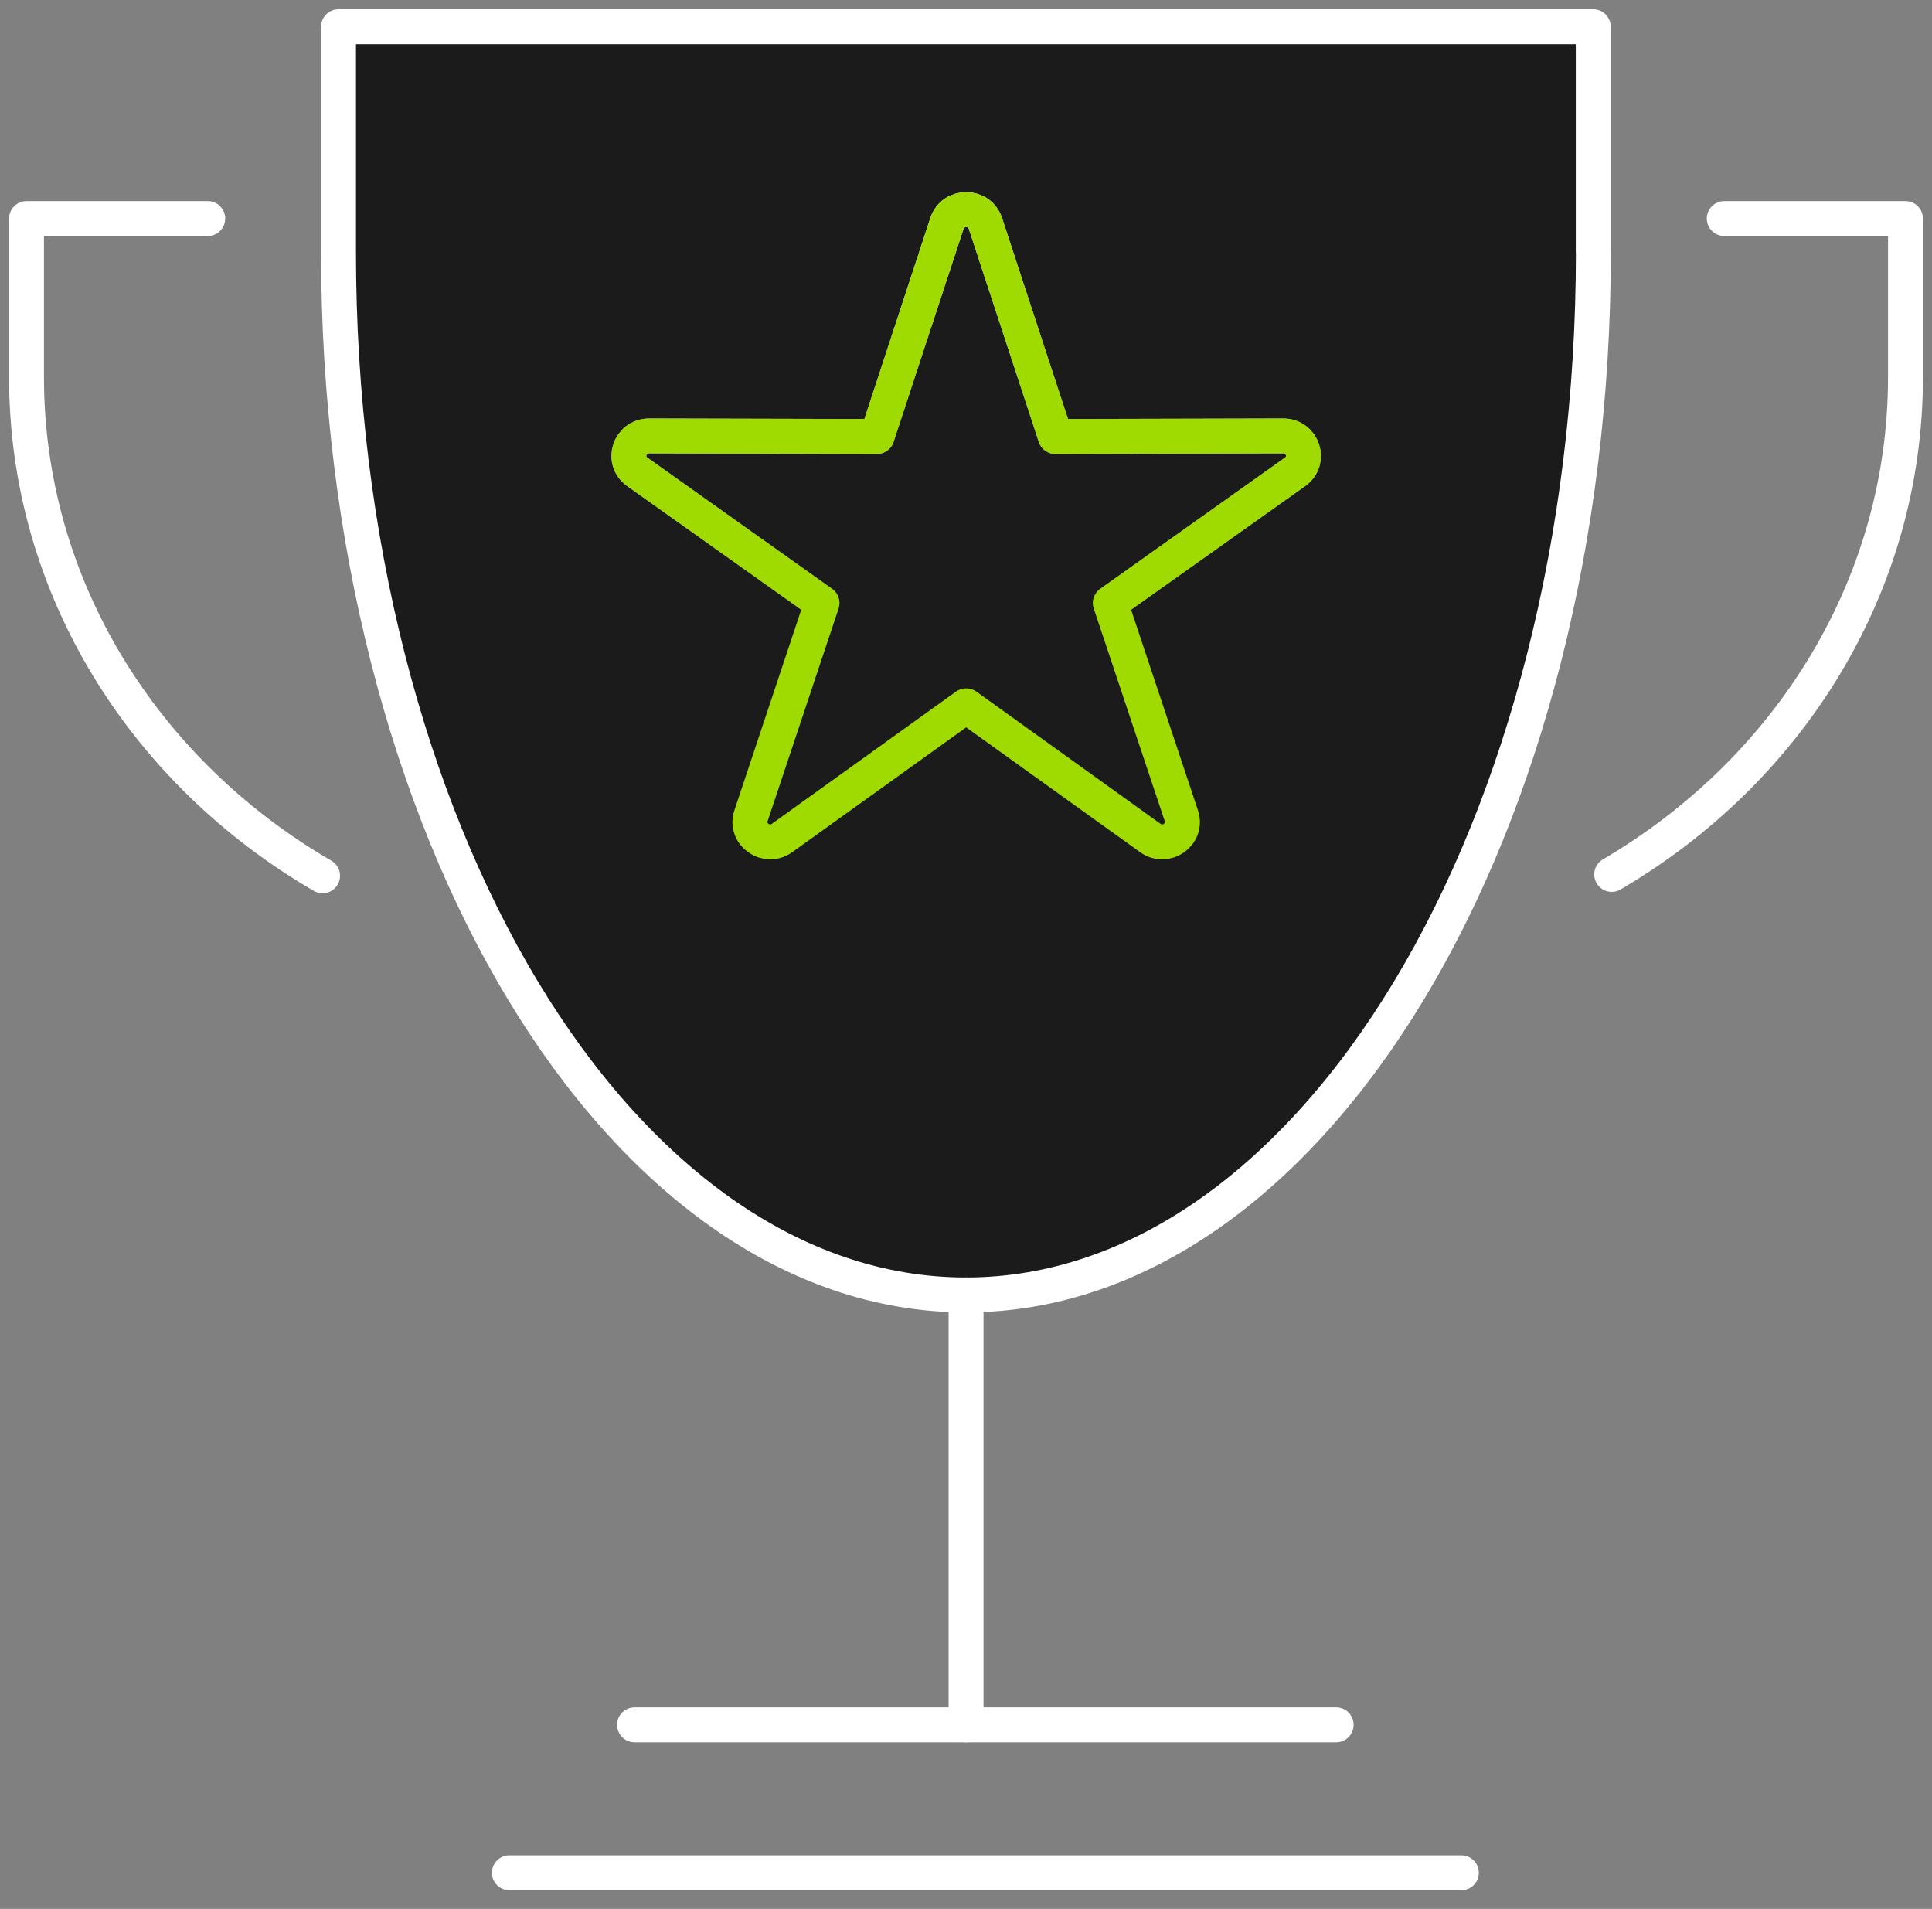
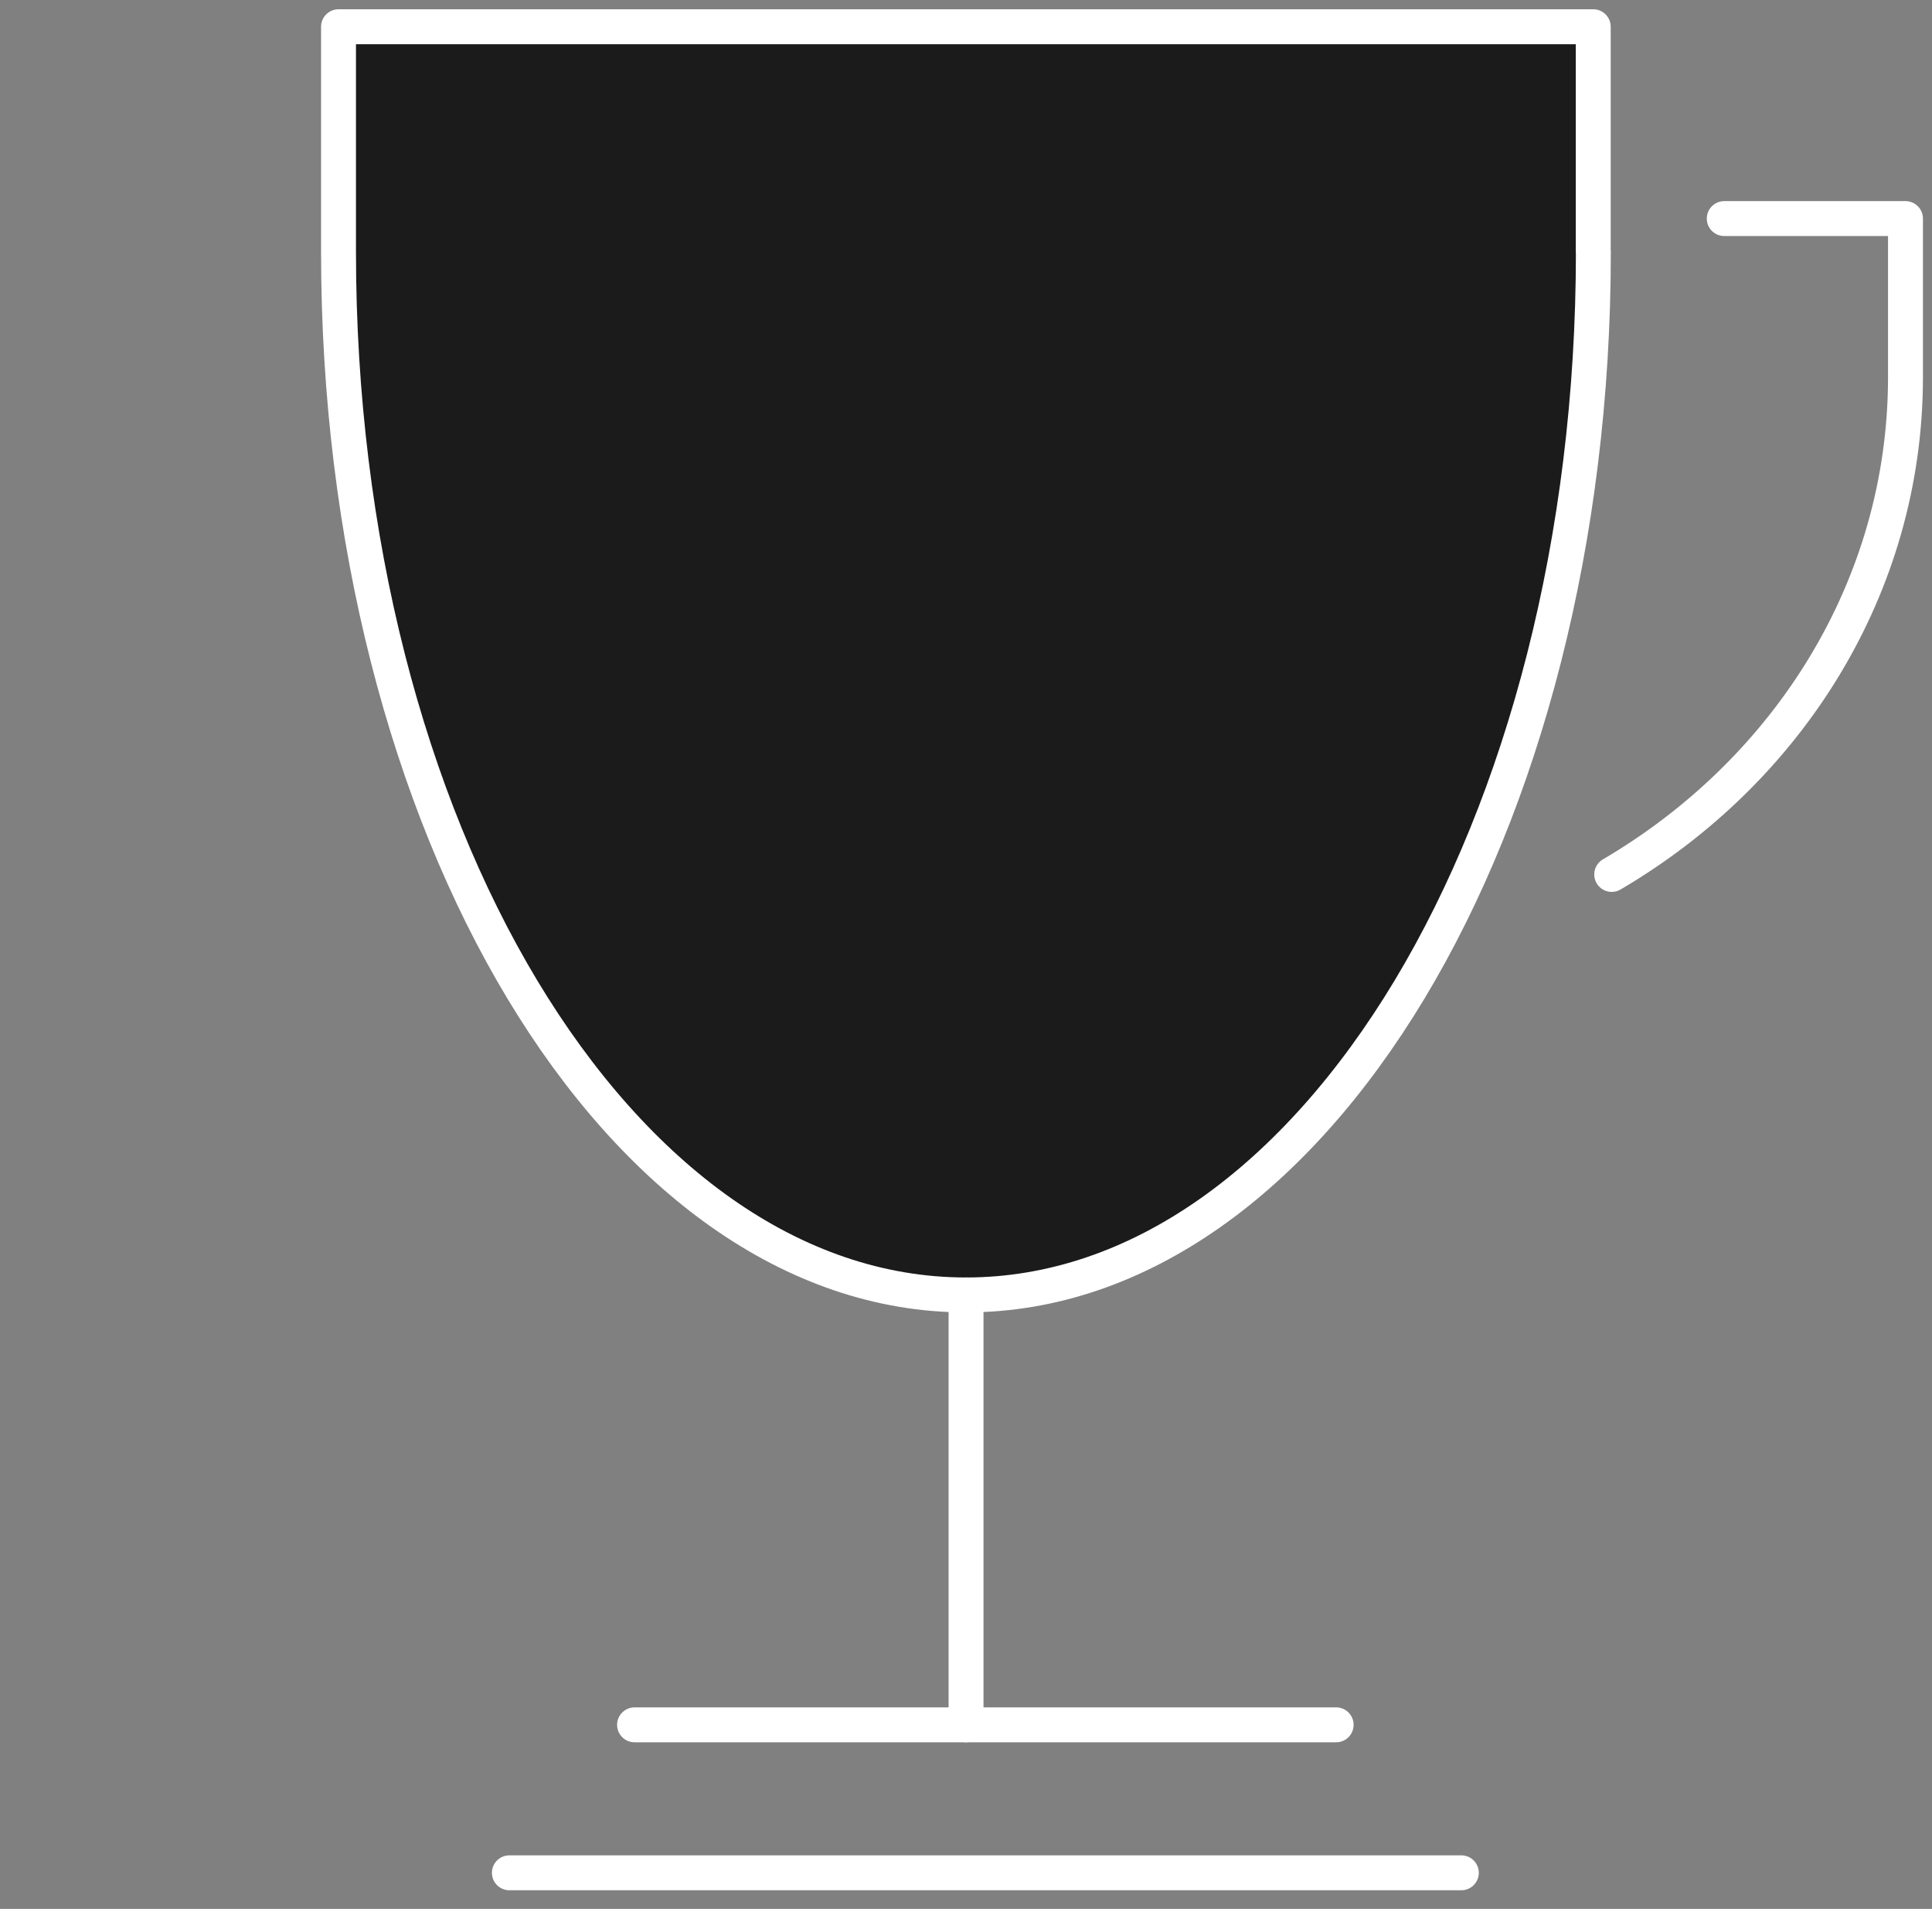
<svg xmlns="http://www.w3.org/2000/svg" width="83" height="82" viewBox="0 0 83 82" fill="none">
  <rect x="0" y="0" width="83" height="82" fill="#808080" stroke="none" />
  <path d="M69.24 37.563C76.821 33.116 81.861 25.212 81.861 16.202V9.389H74.075" stroke="white" stroke-width="1.5" stroke-linecap="round" stroke-linejoin="round" />
-   <path d="M13.858 37.621C6.224 33.183 1.139 25.25 1.139 16.202V9.389H8.925" stroke="white" stroke-width="1.5" stroke-linecap="round" stroke-linejoin="round" />
  <path d="M68.452 10.822C68.452 35.568 56.384 55.626 41.498 55.626C26.611 55.626 14.543 35.568 14.543 10.822V1.148H68.447V10.822H68.452Z" fill="#1B1B1B" stroke="white" stroke-width="1.5" stroke-linecap="round" stroke-linejoin="round" />
  <path d="M41.502 55.626V74.093" stroke="white" stroke-width="1.5" stroke-linecap="round" stroke-linejoin="round" />
  <path d="M21.883 80.449H62.78" stroke="white" stroke-width="1.5" stroke-linecap="round" stroke-linejoin="round" />
  <path d="M27.261 74.093H57.402" stroke="white" stroke-width="1.5" stroke-linecap="round" stroke-linejoin="round" />
-   <path d="M41.503 30.323L33.599 35.996C32.919 36.486 31.999 35.828 32.263 35.044L35.312 25.904L27.379 20.27C26.694 19.784 27.047 18.726 27.888 18.726L37.676 18.75L40.681 9.596C40.94 8.808 42.075 8.808 42.334 9.596L45.339 18.75L55.127 18.726C55.968 18.726 56.321 19.784 55.636 20.27L47.703 25.904L50.752 35.044C51.016 35.833 50.096 36.486 49.416 35.996L41.512 30.323H41.503Z" fill="#1B1B1B" />
-   <path d="M41.503 30.323L33.599 35.996C32.919 36.486 31.999 35.828 32.263 35.044L35.312 25.904L27.379 20.27C26.694 19.784 27.047 18.726 27.888 18.726L37.676 18.75L40.681 9.596C40.94 8.808 42.075 8.808 42.334 9.596L45.339 18.75L55.127 18.726C55.968 18.726 56.321 19.784 55.636 20.27L47.703 25.904L50.752 35.044C51.016 35.833 50.096 36.486 49.416 35.996L41.512 30.323H41.503Z" stroke="url(#paint0_linear_1799_736)" stroke-width="1.5" stroke-linecap="round" stroke-linejoin="round" />
-   <path d="M41.503 30.323L33.599 35.996C32.919 36.486 31.999 35.828 32.263 35.044L35.312 25.904L27.379 20.27C26.694 19.784 27.047 18.726 27.888 18.726L37.676 18.75L40.681 9.596C40.94 8.808 42.075 8.808 42.334 9.596L45.339 18.75L55.127 18.726C55.968 18.726 56.321 19.784 55.636 20.27L47.703 25.904L50.752 35.044C51.016 35.833 50.096 36.486 49.416 35.996L41.512 30.323H41.503Z" stroke="#9FDB00" stroke-width="1.5" stroke-linecap="round" stroke-linejoin="round" />
  <defs>
    <linearGradient id="paint0_linear_1799_736" x1="41.508" y1="9.005" x2="41.508" y2="36.165" gradientUnits="userSpaceOnUse">
      <stop stop-color="white" />
      <stop offset="1" stop-color="white" stop-opacity="0" />
    </linearGradient>
  </defs>
</svg>